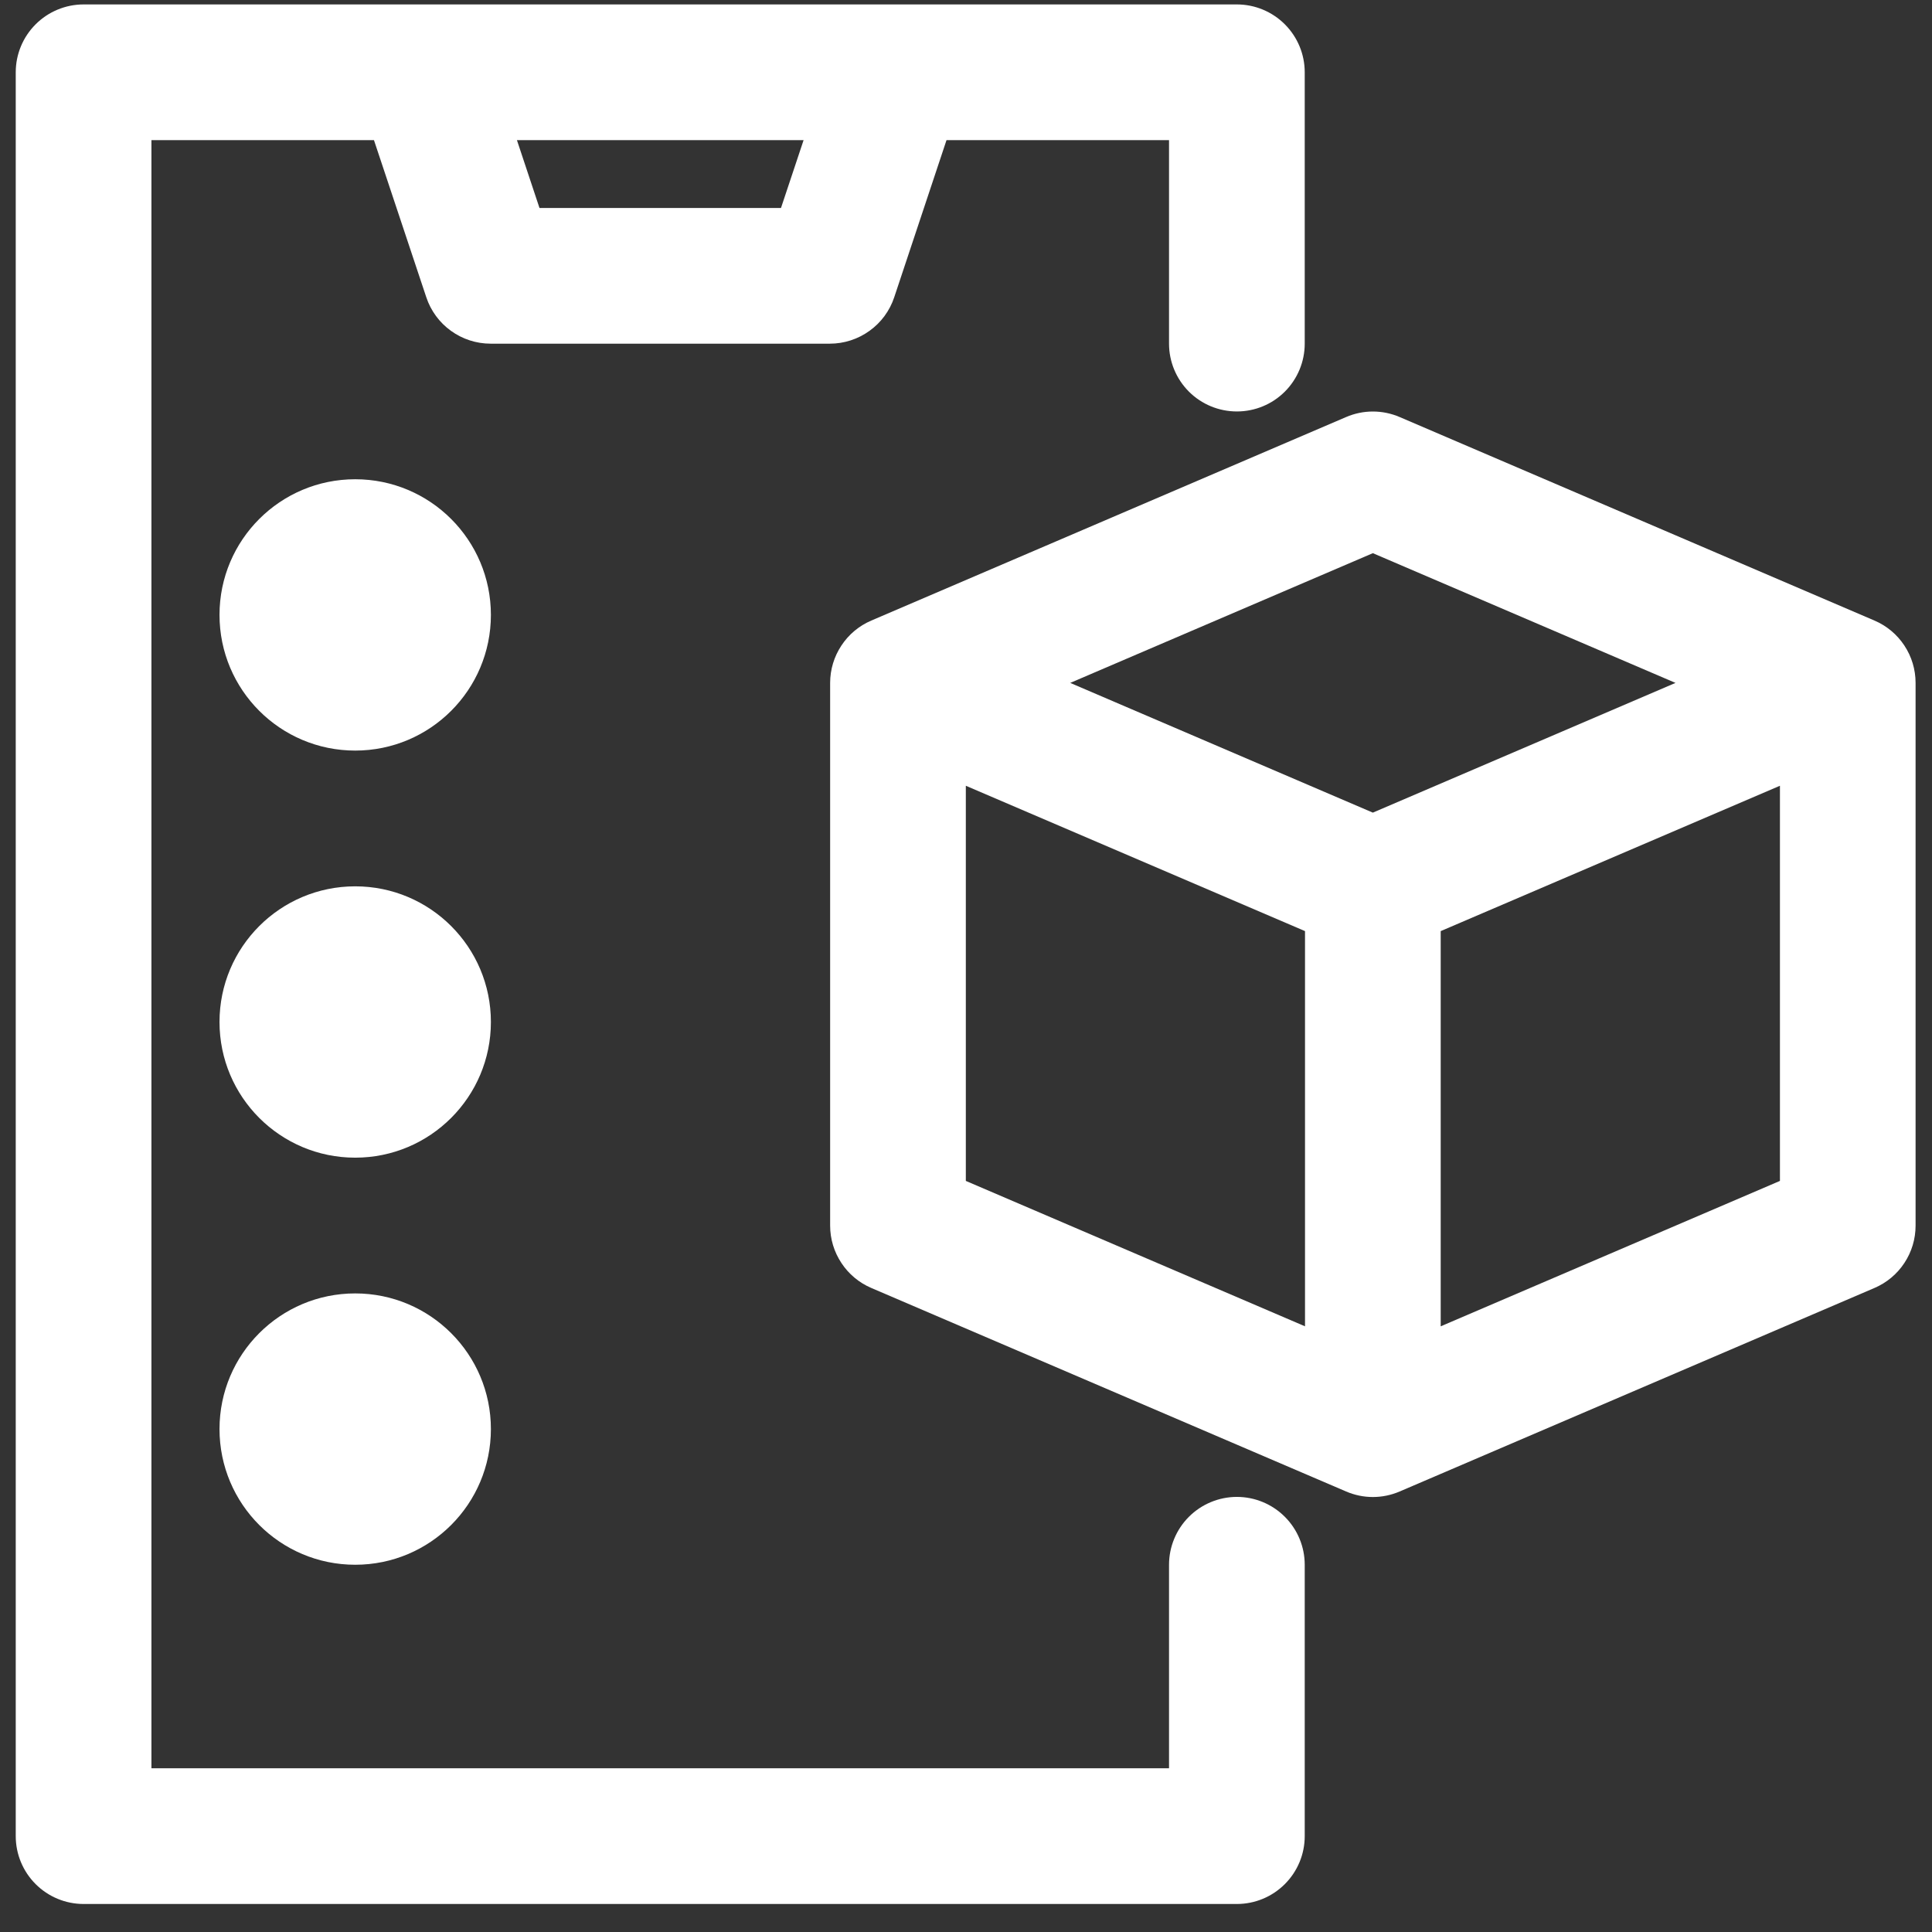
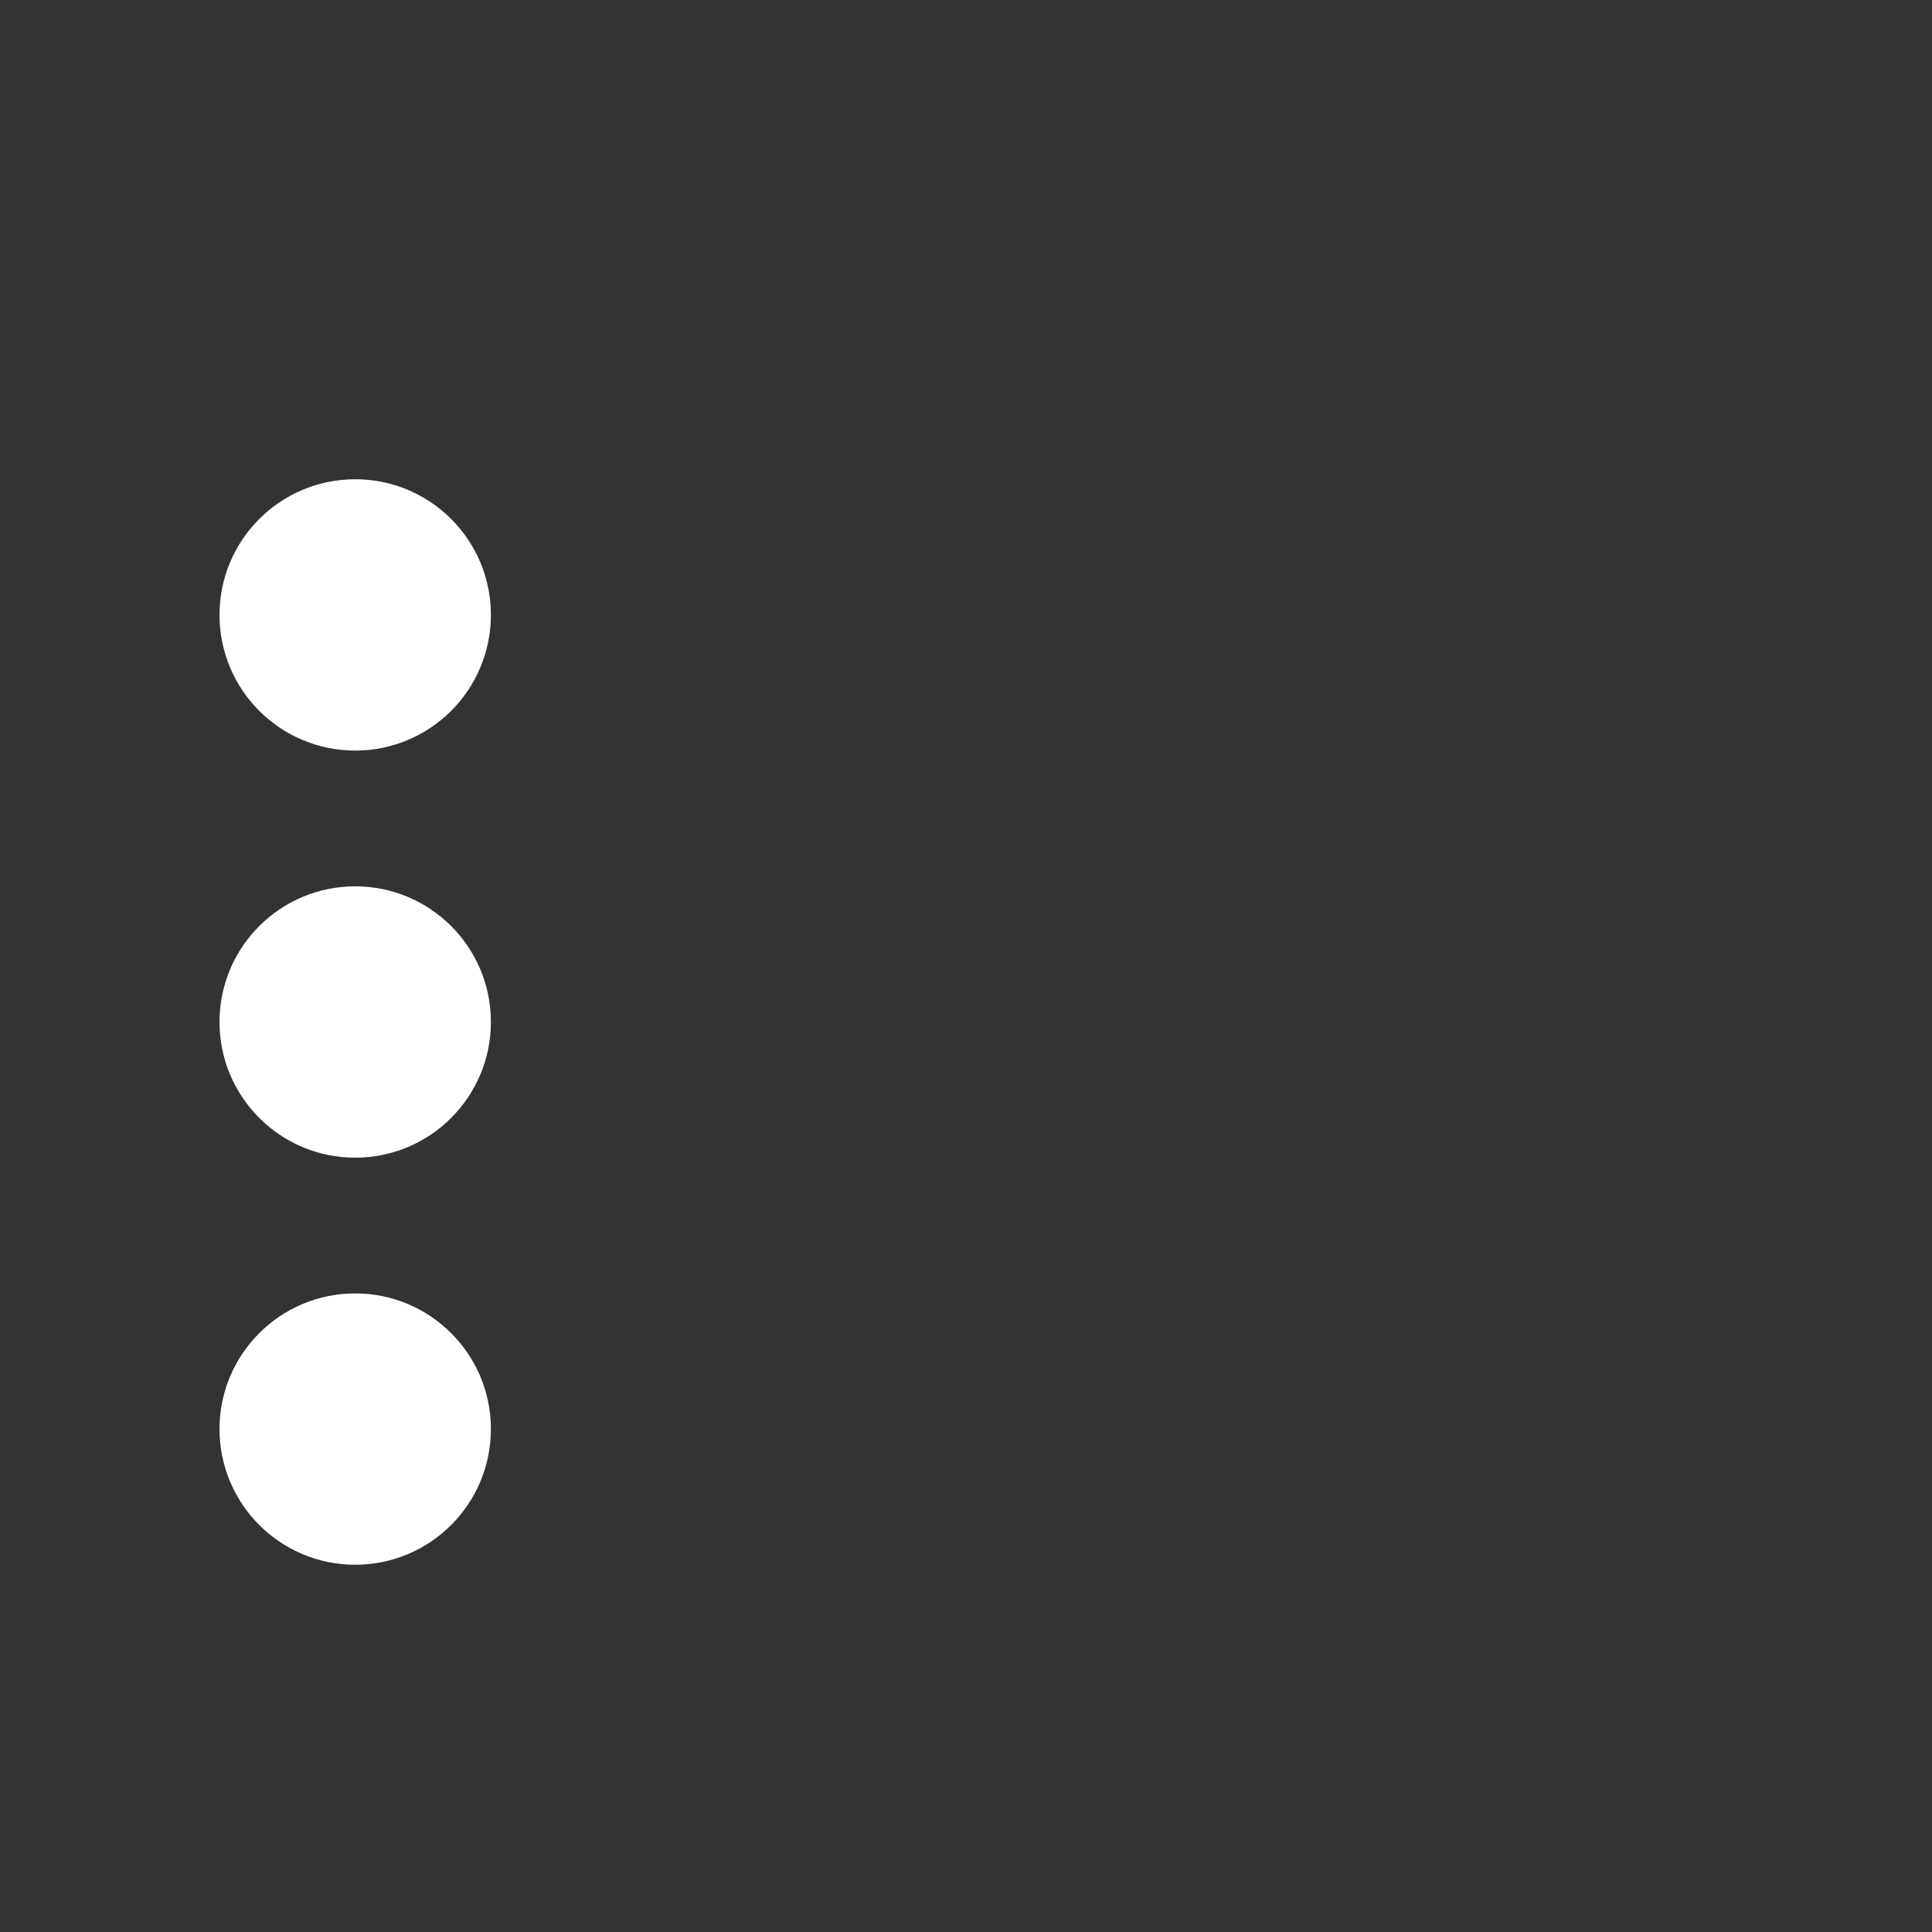
<svg xmlns="http://www.w3.org/2000/svg" width="34" height="34" viewBox="0 0 34 34" fill="none">
  <rect x="0" y="0" width="34" height="34" fill="#333333" stroke="none" />
-   <path d="M21.767 26.343C21.451 26.343 21.147 26.469 20.923 26.693C20.699 26.917 20.573 27.221 20.573 27.537V31.119H2.665V2.466H6.581L7.502 5.231C7.581 5.469 7.733 5.676 7.936 5.822C8.139 5.969 8.384 6.048 8.634 6.048H14.604C14.854 6.048 15.099 5.969 15.302 5.822C15.506 5.676 15.658 5.469 15.737 5.231L16.657 2.466H20.573V6.048C20.573 6.364 20.699 6.668 20.923 6.892C21.147 7.116 21.451 7.241 21.767 7.241C22.084 7.241 22.387 7.116 22.611 6.892C22.835 6.668 22.961 6.364 22.961 6.048V1.272C22.961 0.955 22.835 0.652 22.611 0.428C22.387 0.204 22.084 0.078 21.767 0.078H1.471C1.155 0.078 0.851 0.204 0.627 0.428C0.403 0.652 0.277 0.955 0.277 1.272V32.313C0.277 32.63 0.403 32.933 0.627 33.157C0.851 33.381 1.155 33.507 1.471 33.507H21.767C22.084 33.507 22.387 33.381 22.611 33.157C22.835 32.933 22.961 32.63 22.961 32.313V27.537C22.961 27.221 22.835 26.917 22.611 26.693C22.387 26.469 22.084 26.343 21.767 26.343ZM13.744 3.66H9.494L9.097 2.466H14.142L13.744 3.66Z" fill="white" />
  <path d="M6.251 13.209C7.57 13.209 8.639 12.14 8.639 10.821C8.639 9.503 7.57 8.434 6.251 8.434C4.932 8.434 3.863 9.503 3.863 10.821C3.863 12.14 4.932 13.209 6.251 13.209Z" fill="white" />
  <path d="M6.251 20.373C7.57 20.373 8.639 19.304 8.639 17.985C8.639 16.667 7.57 15.598 6.251 15.598C4.932 15.598 3.863 16.667 3.863 17.985C3.863 19.304 4.932 20.373 6.251 20.373Z" fill="white" />
  <path d="M6.251 27.537C7.57 27.537 8.639 26.468 8.639 25.149C8.639 23.831 7.57 22.762 6.251 22.762C4.932 22.762 3.863 23.831 3.863 25.149C3.863 26.468 4.932 27.537 6.251 27.537Z" fill="white" />
-   <path d="M32.988 10.921L24.631 7.339C24.482 7.275 24.322 7.242 24.16 7.242C23.999 7.242 23.839 7.275 23.69 7.339L15.333 10.921C15.118 11.013 14.935 11.166 14.807 11.361C14.678 11.556 14.609 11.784 14.609 12.018V21.569C14.609 21.803 14.678 22.031 14.807 22.226C14.935 22.421 15.118 22.574 15.333 22.666L23.69 26.248C23.839 26.312 23.999 26.345 24.16 26.345C24.322 26.345 24.482 26.312 24.631 26.248L32.988 22.666C33.203 22.574 33.386 22.421 33.514 22.226C33.643 22.031 33.711 21.803 33.711 21.569V12.018C33.711 11.784 33.643 11.556 33.514 11.361C33.386 11.166 33.203 11.013 32.988 10.921ZM24.16 9.735L29.486 12.018L24.16 14.301L18.834 12.018L24.16 9.735ZM16.997 13.828L22.966 16.386V23.341L16.997 20.782V13.828ZM25.354 23.341V16.386L31.324 13.828V20.782L25.354 23.341Z" fill="white" />
</svg>